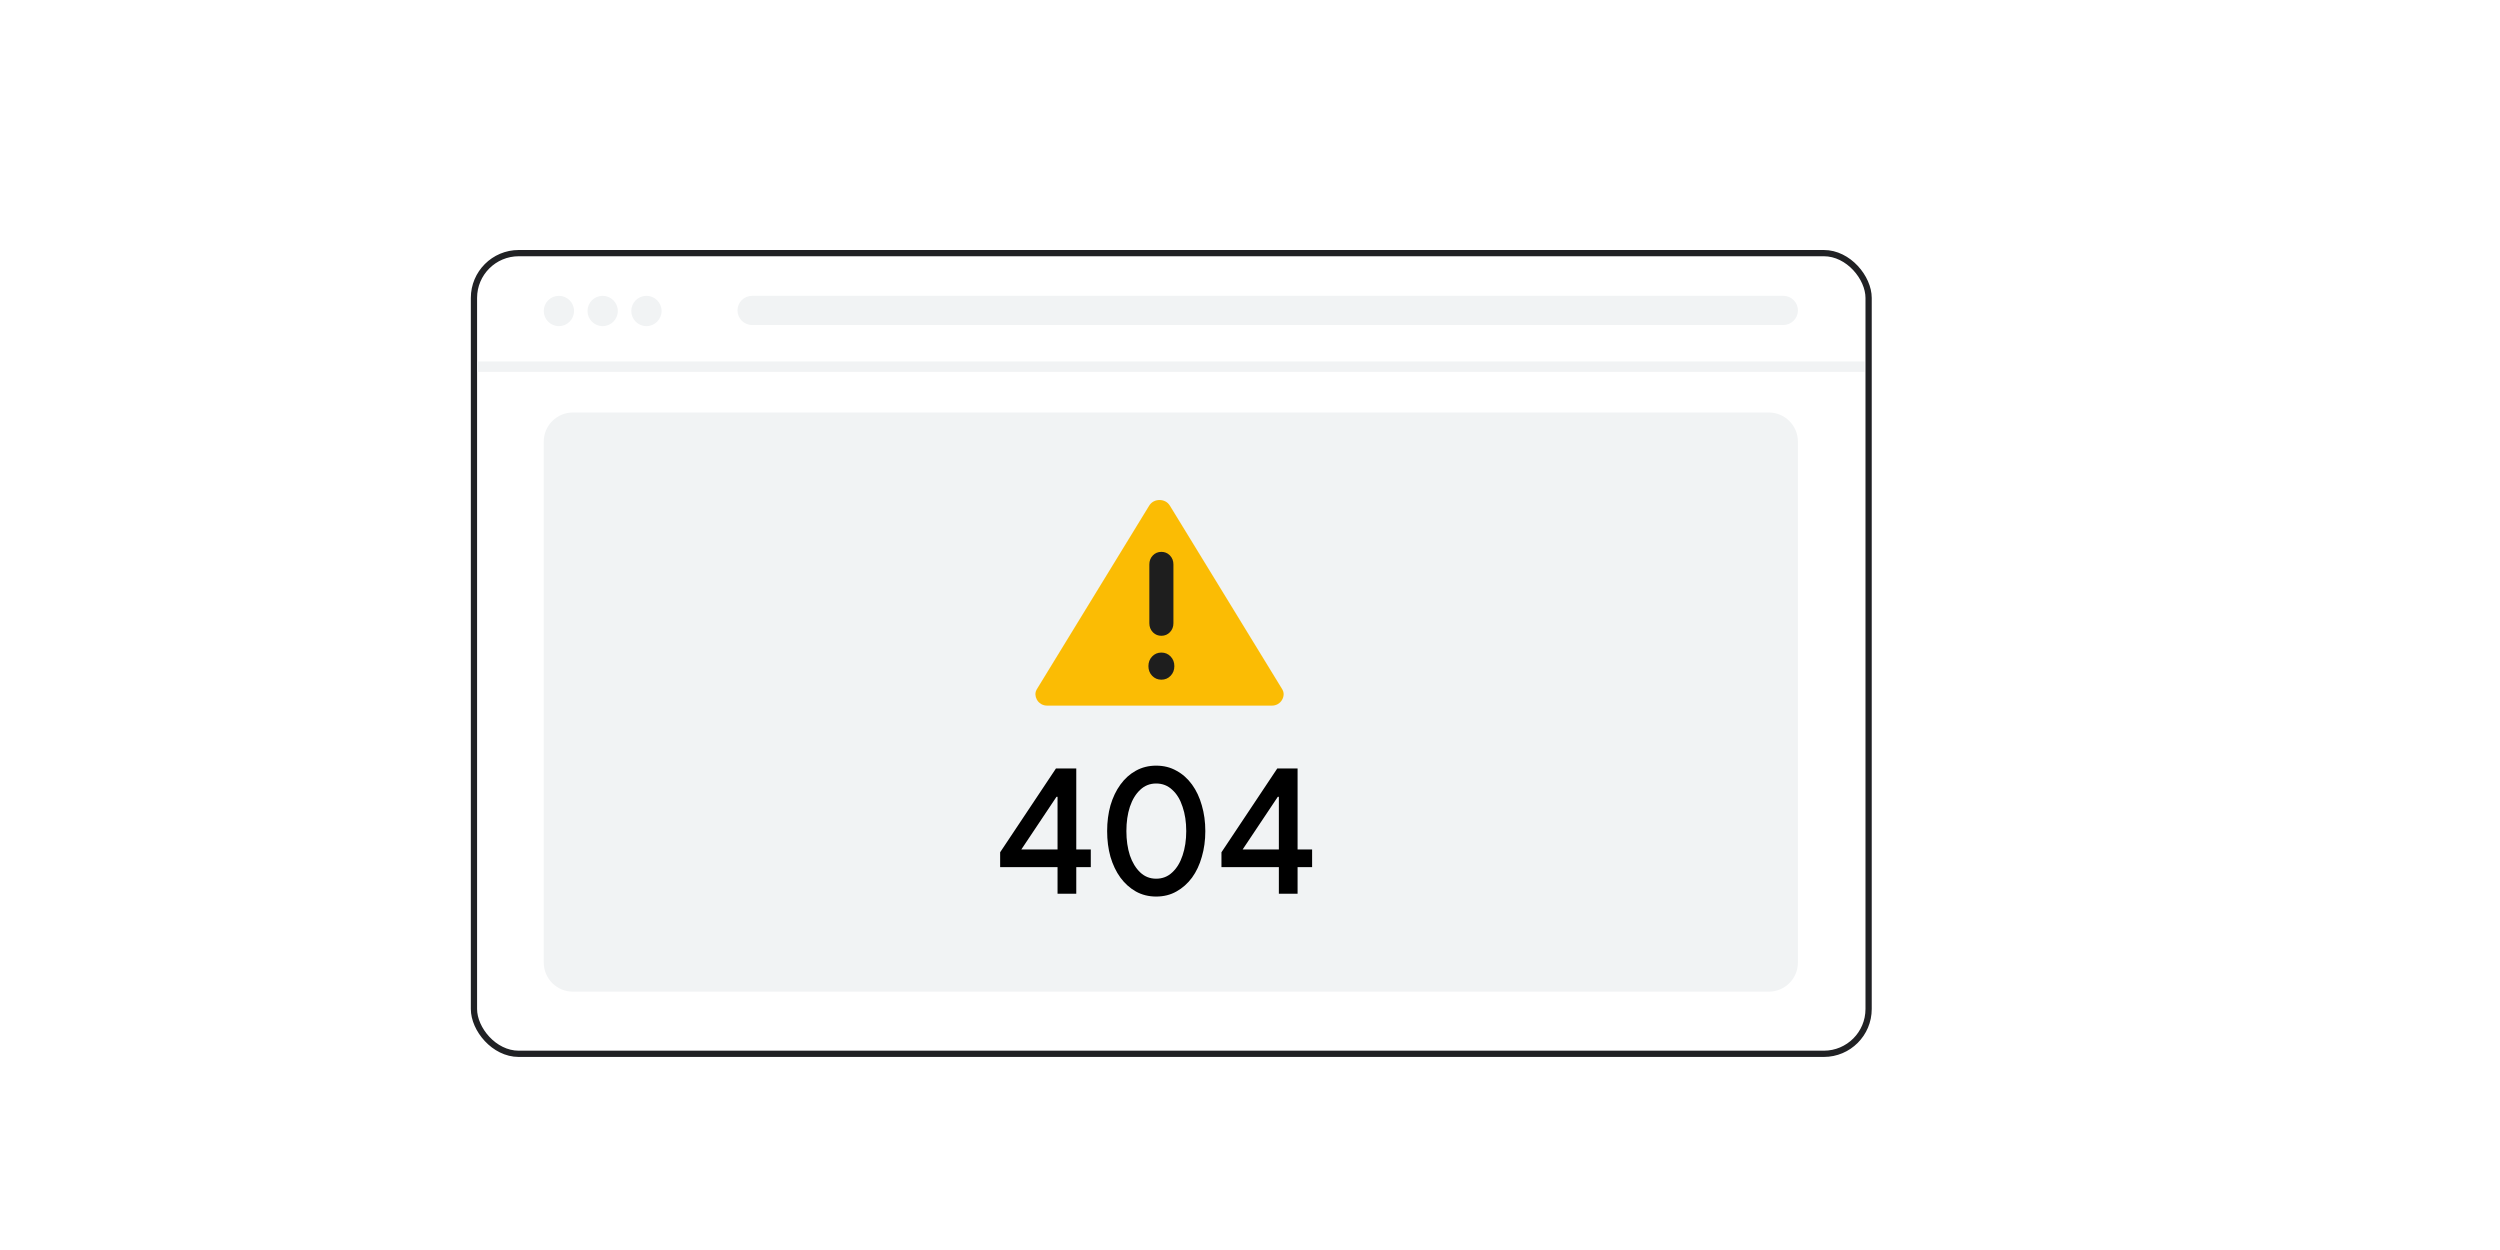
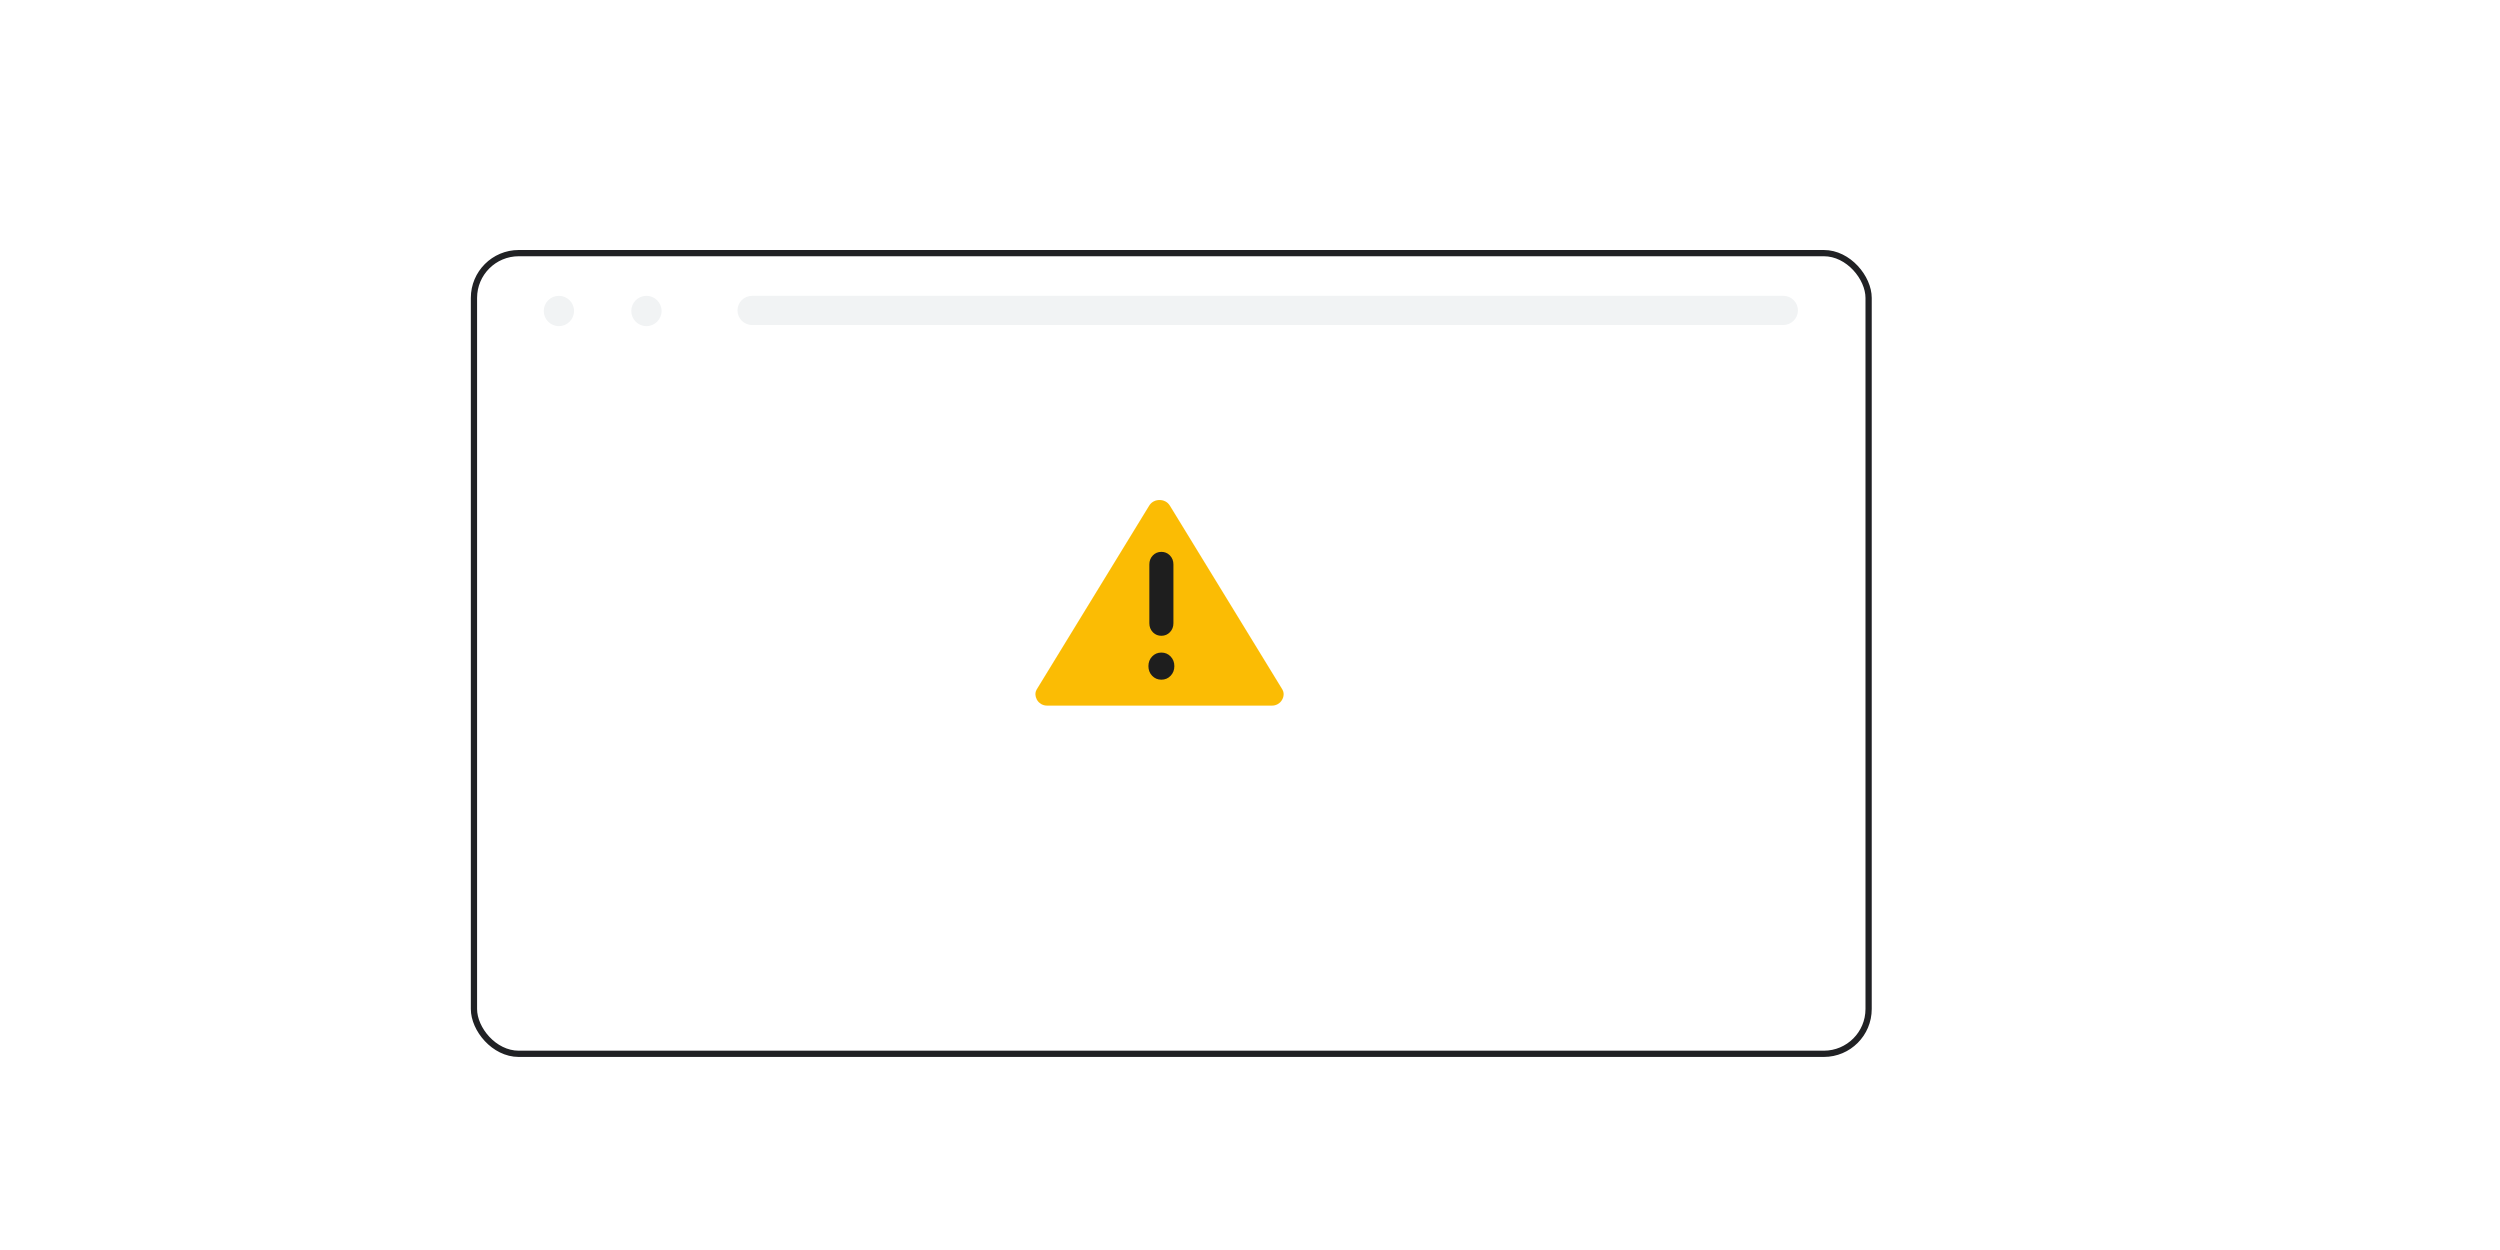
<svg xmlns="http://www.w3.org/2000/svg" width="1200" height="600" viewBox="0 0 1200 600" fill="none">
  <rect x="0" y="0" width="1200" height="600" fill="#808080" stroke="none" />
  <g clip-path="url(#clip0_205_135)">
    <rect width="1200" height="600" fill="white" />
    <rect x="227.5" y="121.5" width="669.433" height="384.331" rx="21.5" fill="white" stroke="#202124" stroke-width="3" />
-     <path d="M501.25 198.875H686.792C694.248 198.875 700.292 204.919 700.292 212.375V385.469C700.292 392.924 694.248 398.969 686.792 398.969H501.25C493.794 398.969 487.75 392.924 487.75 385.469V212.375C487.75 204.919 493.794 198.875 501.25 198.875Z" fill="#F1F3F4" stroke="#F1F3F4" />
-     <path d="M261 212C261 204.268 267.268 198 275 198H849C856.732 198 863 204.268 863 212V462C863 469.732 856.732 476 849 476H275C267.268 476 261 469.732 261 462V212Z" fill="#F1F3F4" />
    <path d="M354 149C354 145.134 357.134 142 361 142H856C859.866 142 863 145.134 863 149C863 152.866 859.866 156 856 156H361C357.134 156 354 152.866 354 149Z" fill="#F1F3F4" />
-     <path d="M480.069 416.232V409.092L506.865 368.856H516.609V407.748H523.581V416.232H516.609V429H507.621V416.232H480.069ZM507.621 407.748V382.464H507.117L490.233 407.748H507.621ZM554.948 430.344C551.364 430.344 548.116 429.532 545.204 427.908C542.348 426.284 539.884 424.072 537.812 421.272C535.74 418.416 534.144 415.084 533.024 411.276C531.96 407.468 531.428 403.352 531.428 398.928C531.428 394.504 531.96 390.388 533.024 386.58C534.144 382.772 535.74 379.44 537.812 376.584C539.884 373.728 542.348 371.516 545.204 369.948C548.116 368.324 551.364 367.512 554.948 367.512C558.588 367.512 561.836 368.324 564.692 369.948C567.604 371.516 570.096 373.728 572.168 376.584C574.24 379.44 575.808 382.772 576.872 386.58C577.992 390.388 578.552 394.504 578.552 398.928C578.552 403.352 577.992 407.468 576.872 411.276C575.808 415.084 574.24 418.416 572.168 421.272C570.096 424.072 567.604 426.284 564.692 427.908C561.836 429.532 558.588 430.344 554.948 430.344ZM554.948 421.776C557.972 421.776 560.548 420.768 562.676 418.752C564.86 416.736 566.512 414.02 567.632 410.604C568.808 407.132 569.396 403.24 569.396 398.928C569.396 394.56 568.808 390.668 567.632 387.252C566.512 383.78 564.86 381.064 562.676 379.104C560.548 377.088 557.972 376.08 554.948 376.08C551.98 376.08 549.432 377.088 547.304 379.104C545.176 381.064 543.524 383.78 542.348 387.252C541.228 390.668 540.668 394.56 540.668 398.928C540.668 403.24 541.228 407.132 542.348 410.604C543.524 414.02 545.176 416.736 547.304 418.752C549.432 420.768 551.98 421.776 554.948 421.776ZM586.3 416.232V409.092L613.096 368.856H622.84V407.748H629.812V416.232H622.84V429H613.852V416.232H586.3ZM613.852 407.748V382.464H613.348L596.464 407.748H613.852Z" fill="black" />
    <path d="M556.573 240.013C557.538 240.013 558.458 240.231 559.331 240.668C560.203 241.105 560.929 241.78 561.511 242.694L615.332 330.639L615.333 330.64C615.913 331.553 616.178 332.476 616.129 333.406C616.08 334.338 615.811 335.203 615.321 336.002C614.852 336.807 614.194 337.456 613.347 337.947C612.5 338.439 611.545 338.685 610.481 338.685H502.666C501.603 338.685 500.647 338.438 499.801 337.947C499.06 337.517 498.463 336.967 498.011 336.297L497.826 336.002L497.652 335.699C497.272 334.986 497.062 334.221 497.019 333.406C496.969 332.476 497.234 331.554 497.814 330.64V330.639L551.637 242.694C552.218 241.78 552.945 241.105 553.816 240.668C554.689 240.231 555.608 240.013 556.573 240.013Z" fill="#FBBC04" stroke="#FBBC04" stroke-width="0.025" />
    <path d="M557.462 313.733C559.092 313.733 560.439 314.304 561.536 315.45C562.633 316.598 563.187 318.017 563.187 319.741C563.187 321.465 562.633 322.885 561.536 324.032C560.439 325.178 559.092 325.748 557.462 325.748C555.833 325.748 554.486 325.178 553.39 324.032C552.293 322.885 551.739 321.465 551.739 319.741C551.739 318.017 552.293 316.598 553.39 315.45C554.486 314.304 555.833 313.733 557.462 313.733ZM557.461 265.396C558.871 265.396 560.05 265.859 561.026 266.788L561.218 266.98C562.231 268.038 562.742 269.346 562.742 270.938V299.136C562.742 300.728 562.232 302.037 561.22 303.096C560.211 304.152 558.97 304.678 557.464 304.678C556.054 304.678 554.875 304.215 553.9 303.287L553.708 303.096C552.695 302.037 552.184 300.728 552.184 299.136V270.938C552.184 269.346 552.694 268.038 553.706 266.98V266.979C554.715 265.922 555.956 265.396 557.461 265.396Z" fill="#1E1E1E" stroke="#1E1E1E" />
-     <path d="M229 176H895" stroke="#F1F3F4" stroke-width="5" />
    <circle cx="268.272" cy="149.272" r="6.897" fill="#F1F3F4" stroke="#F1F3F4" stroke-width="0.75" />
-     <circle cx="289.279" cy="149.272" r="6.897" fill="#F1F3F4" stroke="#F1F3F4" stroke-width="0.75" />
    <circle cx="310.286" cy="149.272" r="6.897" fill="#F1F3F4" stroke="#F1F3F4" stroke-width="0.75" />
  </g>
  <defs>
    <clipPath id="clip0_205_135">
      <rect width="1200" height="600" fill="white" />
    </clipPath>
  </defs>
</svg>